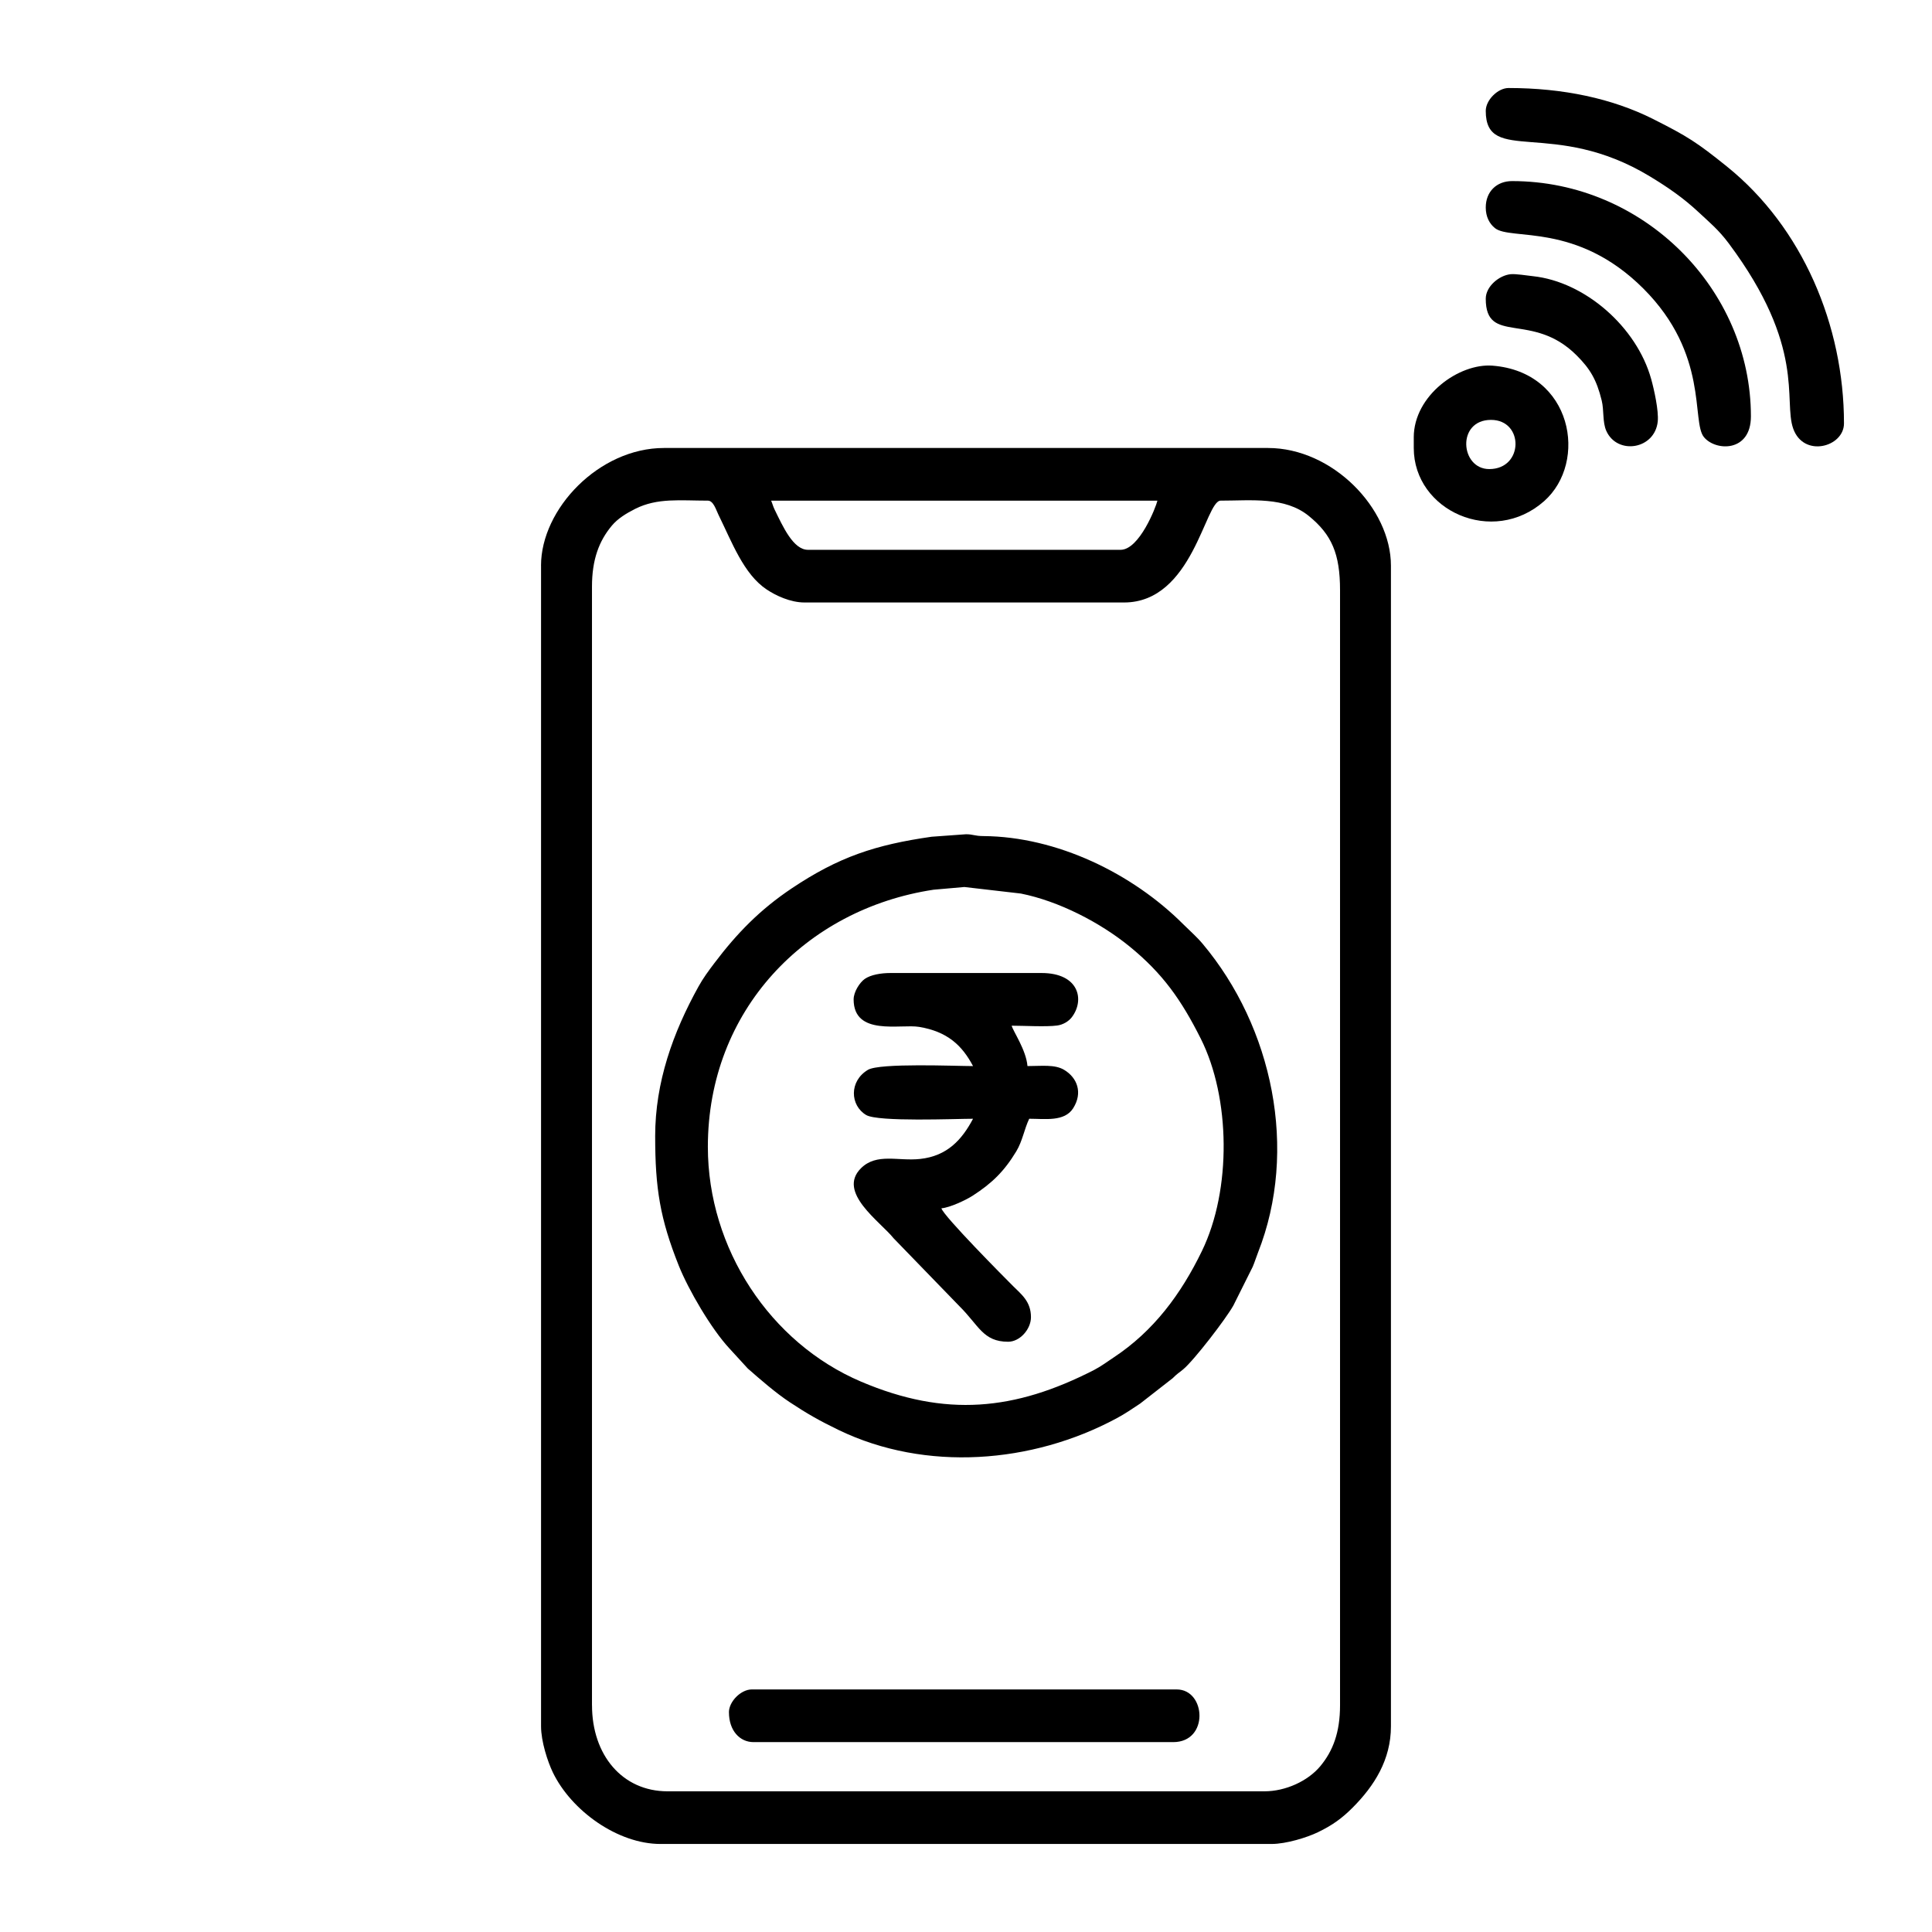
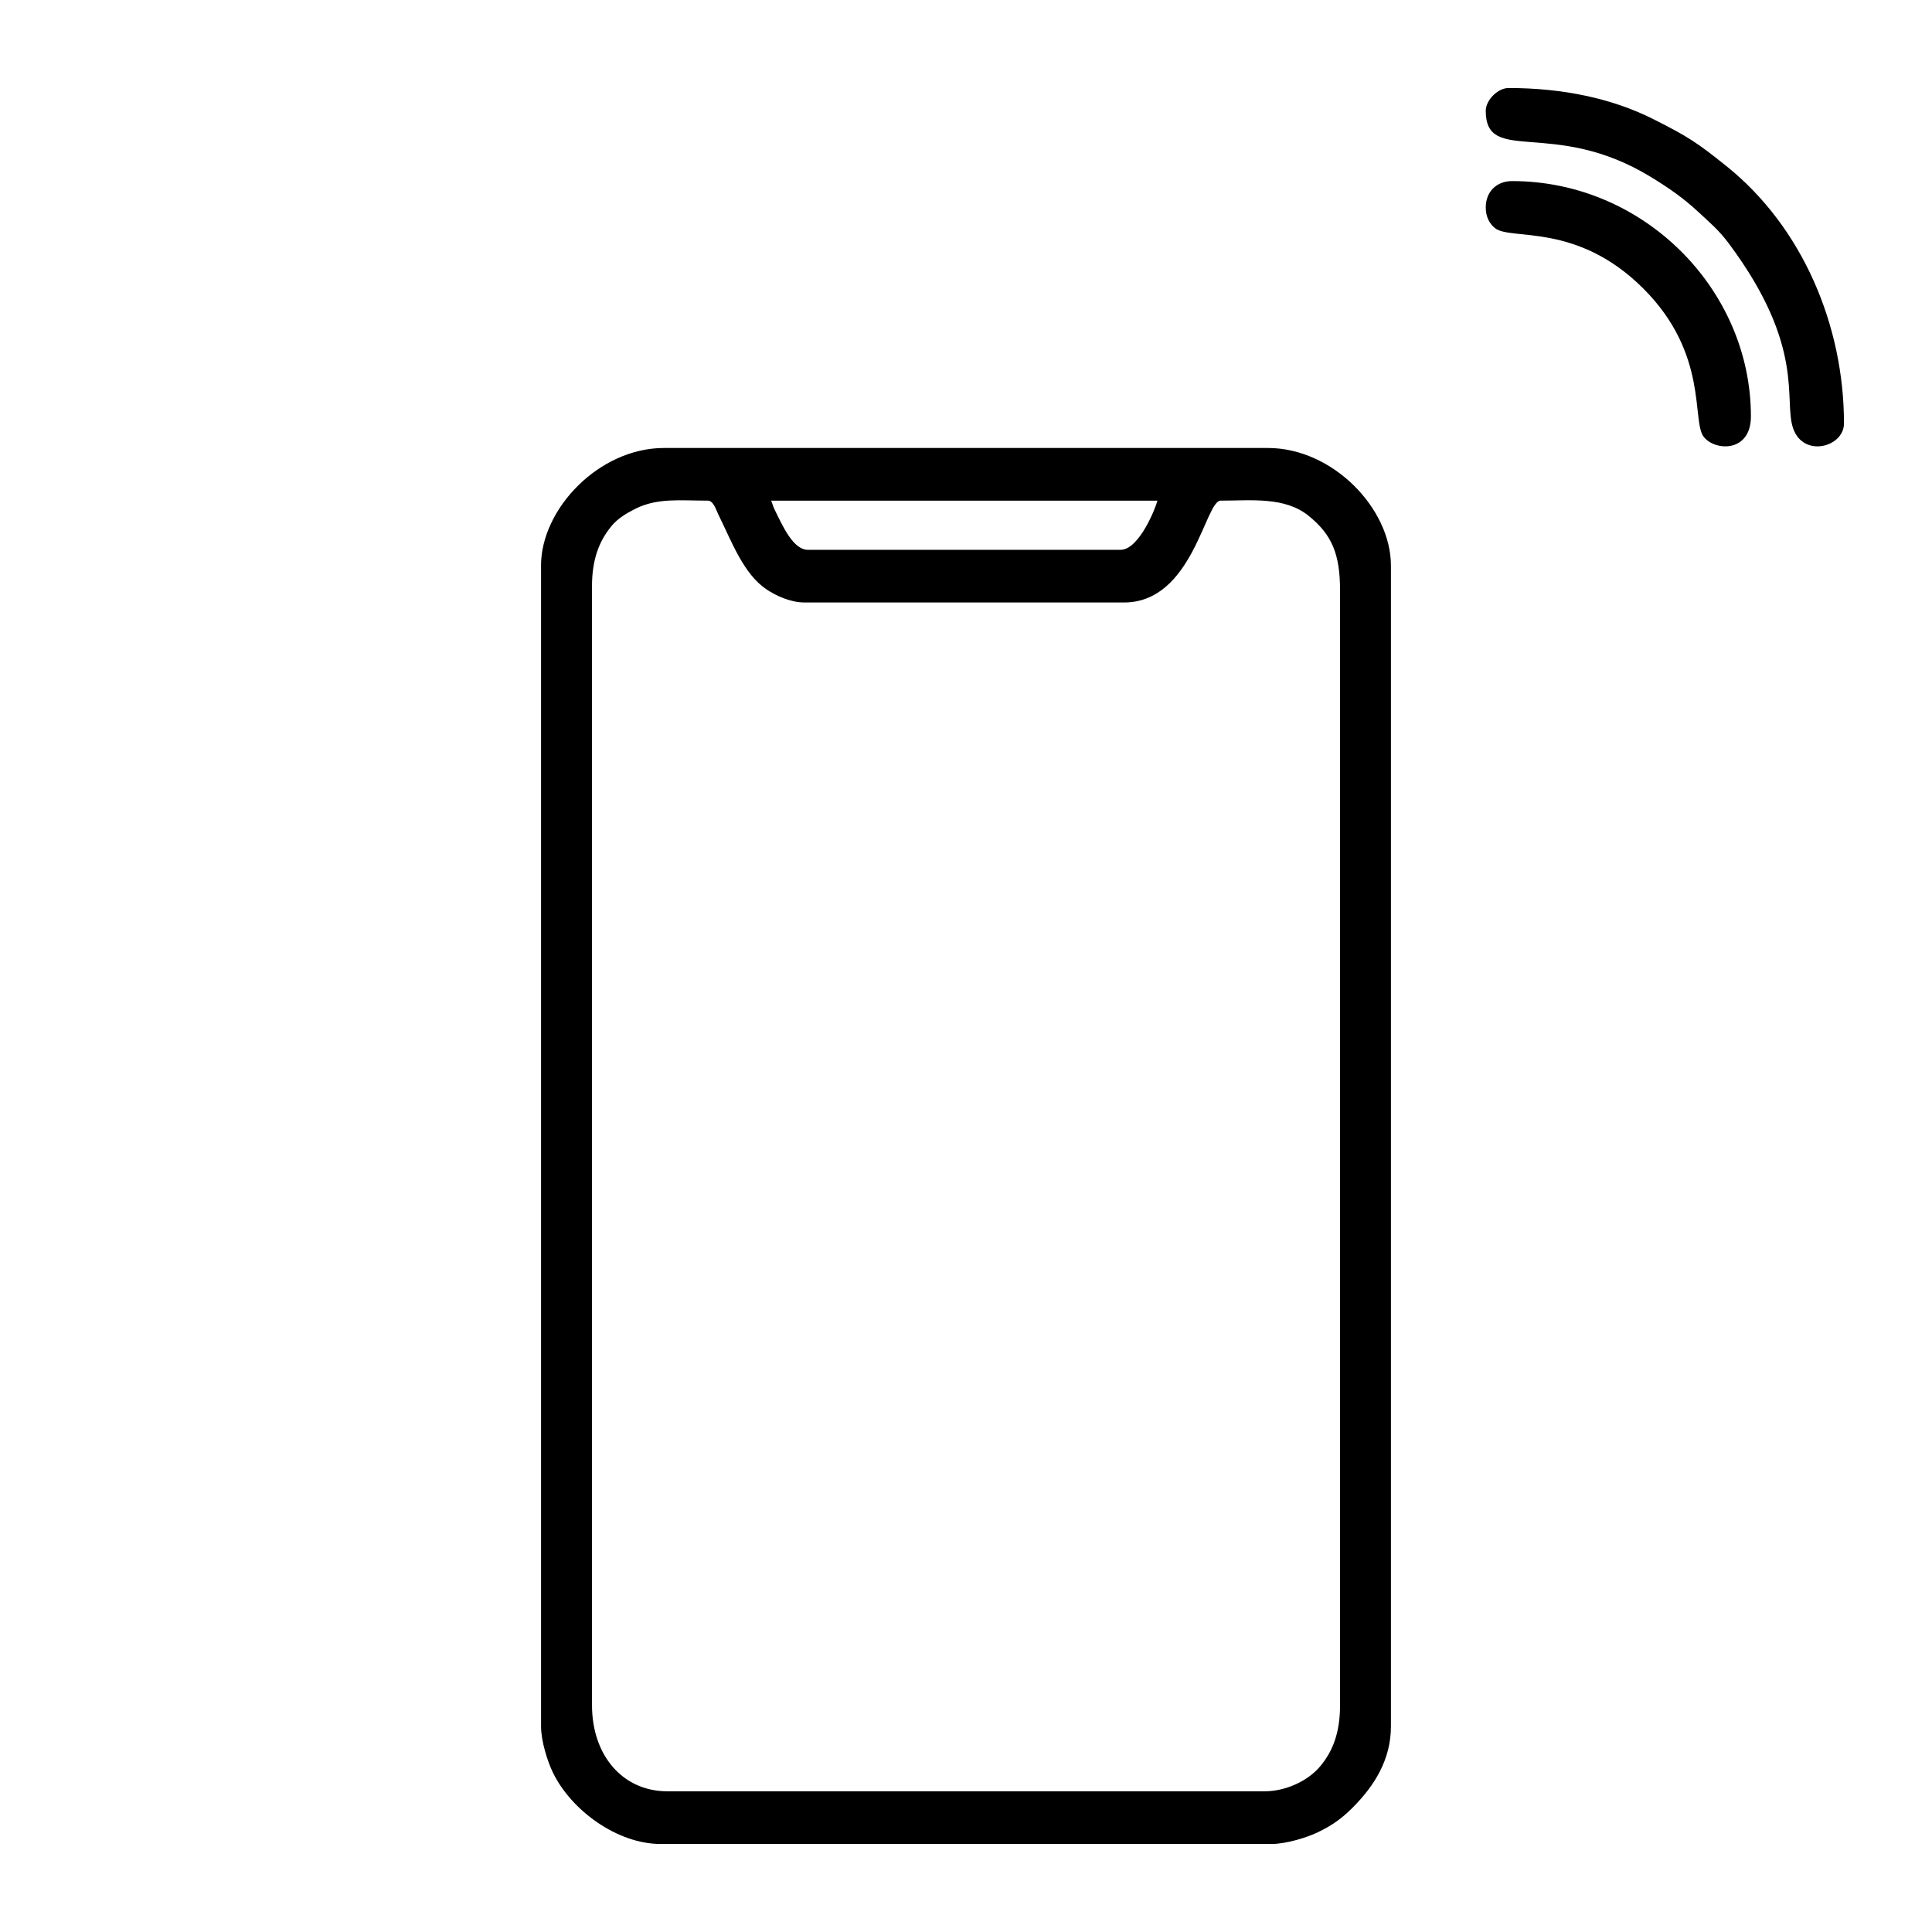
<svg xmlns="http://www.w3.org/2000/svg" fill="#000000" width="800px" height="800px" version="1.1" viewBox="144 144 512 512">
  <g fill-rule="evenodd">
    <path d="m300.88 595.91v-296.43c0-7.227 1.891-12.137 5.246-16.156 1.586-1.906 3.859-3.289 6.227-4.481 5.891-2.957 11.922-2.168 19.242-2.168 1.484 0 2.195 2.516 2.797 3.723 3.617 7.344 6.676 15.734 12.766 19.809 2.41 1.613 6.289 3.457 10.031 3.457h84.695c18.242 0 21.496-26.988 25.594-26.988 8.137 0 17.02-1.117 23.383 4.07 6.07 4.941 8.262 10.035 8.262 19.664v295.5c0 7.231-1.891 12.133-5.246 16.164-3.269 3.918-9.184 6.641-14.766 6.641h-158.21c-11.98 0-20.012-9.609-20.012-22.801zm47.469-319.23h102.38c-0.406 1.738-4.797 13.027-9.773 13.027h-82.832c-3.91 0-6.648-6.176-8.855-10.688-0.422-0.863-0.555-1.535-0.91-2.344zm-60.965 17.219v307.59c0 4.019 1.75 9.367 3.133 12.234 4.891 10.117 17.148 18.949 28.516 18.949h161.93c3.926 0 9.453-1.738 12.27-3.098 3.859-1.855 6.43-3.719 9.254-6.559 5.727-5.754 10.125-12.676 10.125-21.523v-307.59c0-15.23-15.516-31.18-32.578-31.18h-160.08c-17.199 0-32.578 16.137-32.578 31.18z" />
-     <path d="m331.59 447.93c0-36.16 25.867-63.016 59.824-68.148l8.156-0.715 14.977 1.734c10.086 2.023 20.992 7.664 28.793 14.016 8.867 7.227 13.754 14.246 18.863 24.41 7.875 15.648 8.227 40.039 0.312 56.32-5.512 11.355-12.75 21.191-23.426 28.223-1.668 1.102-3.301 2.332-5.113 3.269-21.055 10.812-39.406 12.621-61.773 3.117-24.105-10.246-40.613-35.273-40.613-62.227zm-13.961-2.793c0 13.758 1.289 21.824 6.242 34.242 2.57 6.453 8.672 16.859 13.41 21.949l4.891 5.344c3.387 2.969 7.402 6.465 11.098 8.914 4.508 2.988 7.981 4.973 13.055 7.418 23.016 11.078 51.191 8.891 73.535-3.109 2.316-1.234 4.18-2.535 6.297-3.934l8.629-6.731c1.195-1.215 1.531-1.309 2.777-2.344 2.816-2.324 11.355-13.41 13.305-16.934l5.117-10.246c0.555-1.309 0.863-2.394 1.387-3.723 10.746-27.234 3.91-59.773-14.695-81.906-1.484-1.773-3.414-3.457-5.098-5.133-13.504-13.508-33.504-23.227-52.949-23.371-2.422-0.016-2.699-0.484-4.637-0.484l-9.113 0.66c-14.898 2.137-24.605 5.34-37.051 13.672-8.379 5.606-14.523 11.875-20.574 19.906-1.473 1.945-2.953 3.953-4.137 6.106-6.758 12.184-11.492 25.348-11.492 39.699z" />
-     <path d="m370.22 408.84c0 9.824 12.398 6.469 17.367 7.297 7.445 1.238 11.352 4.852 14.277 10.387-4.504 0-24.711-0.875-27.855 0.996-5.027 2.996-4.734 9.43-0.469 11.969 3.152 1.875 23.797 0.992 28.324 0.992-2.926 5.535-6.82 9.871-14.016 10.652-5.875 0.641-11.531-1.656-15.68 2.465-6.43 6.387 5.125 14.137 8.68 18.594l17.406 17.961c5.152 5.094 6.258 9.426 12.914 9.426 3.102 0 6.047-3.309 6.047-6.516 0-4.188-2.574-6.066-4.766-8.262-2.125-2.117-18.418-18.535-18.965-20.586 2.336-0.195 6.606-2.258 8.289-3.344 5.141-3.316 8.352-6.469 11.539-11.73 1.664-2.746 2.133-5.934 3.441-8.66 4.172 0 9.34 0.848 11.645-2.781 2.594-4.086 1.113-8.082-2.402-10.184-2.481-1.477-5.93-0.996-9.703-0.996-0.359-4.277-3.773-9.145-4.191-10.699 3.238 0 9.148 0.348 12.062-0.047 1.543-0.203 3.019-1.09 3.863-2.18 3.481-4.527 1.996-11.734-8.012-11.734h-40.023c-2.535 0-5.231 0.465-6.812 1.562-1.344 0.938-2.957 3.441-2.957 5.414z" />
    <path d="m537.74 173.38c0 14.465 17.949 1.859 43.555 17.402 4.707 2.856 8.828 5.688 12.863 9.465 2.805 2.625 5.273 4.621 8.004 8.289 20.52 27.523 14.383 41.508 17.051 49.035 2.769 7.828 13.461 4.898 13.461-1.359 0-25.926-10.984-51.949-31.035-68.094-7.91-6.359-10.418-7.984-19.531-12.566-10.82-5.445-23.871-8.227-38.32-8.227-2.848 0-6.047 3.199-6.047 6.055z" />
-     <path d="m337.18 597.77c0 4.883 2.887 7.91 6.516 7.91h111.21c9.559 0 8.707-13.961 0.934-13.961h-112.62c-2.852 0-6.047 3.195-6.047 6.051z" />
    <path d="m537.74 198.97c0 2.484 0.984 4.309 2.43 5.477 4.168 3.379 21.637-1.656 39.344 16.035 17.434 17.438 12.672 35.199 16.035 39.344 3.066 3.785 12.461 4.09 12.461-5.481 0-33.629-28.395-62.355-63.285-62.355-4.141 0-6.984 2.836-6.984 6.984z" />
-     <path d="m538.67 268.31c-7.703 0-8.715-13.035 0.465-13.035 8.766 0 8.688 13.035-0.465 13.035zm-20.008-8.379v2.793c0 16.621 20.965 26.105 34.551 14.082 11.695-10.352 7.566-34.242-13.695-35.902-8.82-0.684-20.859 7.875-20.859 19.027z" />
-     <path d="m537.74 223.17c0 12.43 12.309 3.231 24.082 15.008 3.531 3.527 5.285 6.402 6.648 11.965 0.641 2.602 0.172 5.734 1.23 8.074 2.918 6.438 12.867 4.906 13.621-2.539 0.281-2.812-0.957-8.418-1.738-11.211-3.828-13.793-17.531-25.809-31.352-27.277-1.758-0.191-4.535-0.656-5.914-0.52-3.031 0.312-6.578 3.238-6.578 6.492z" />
  </g>
</svg>